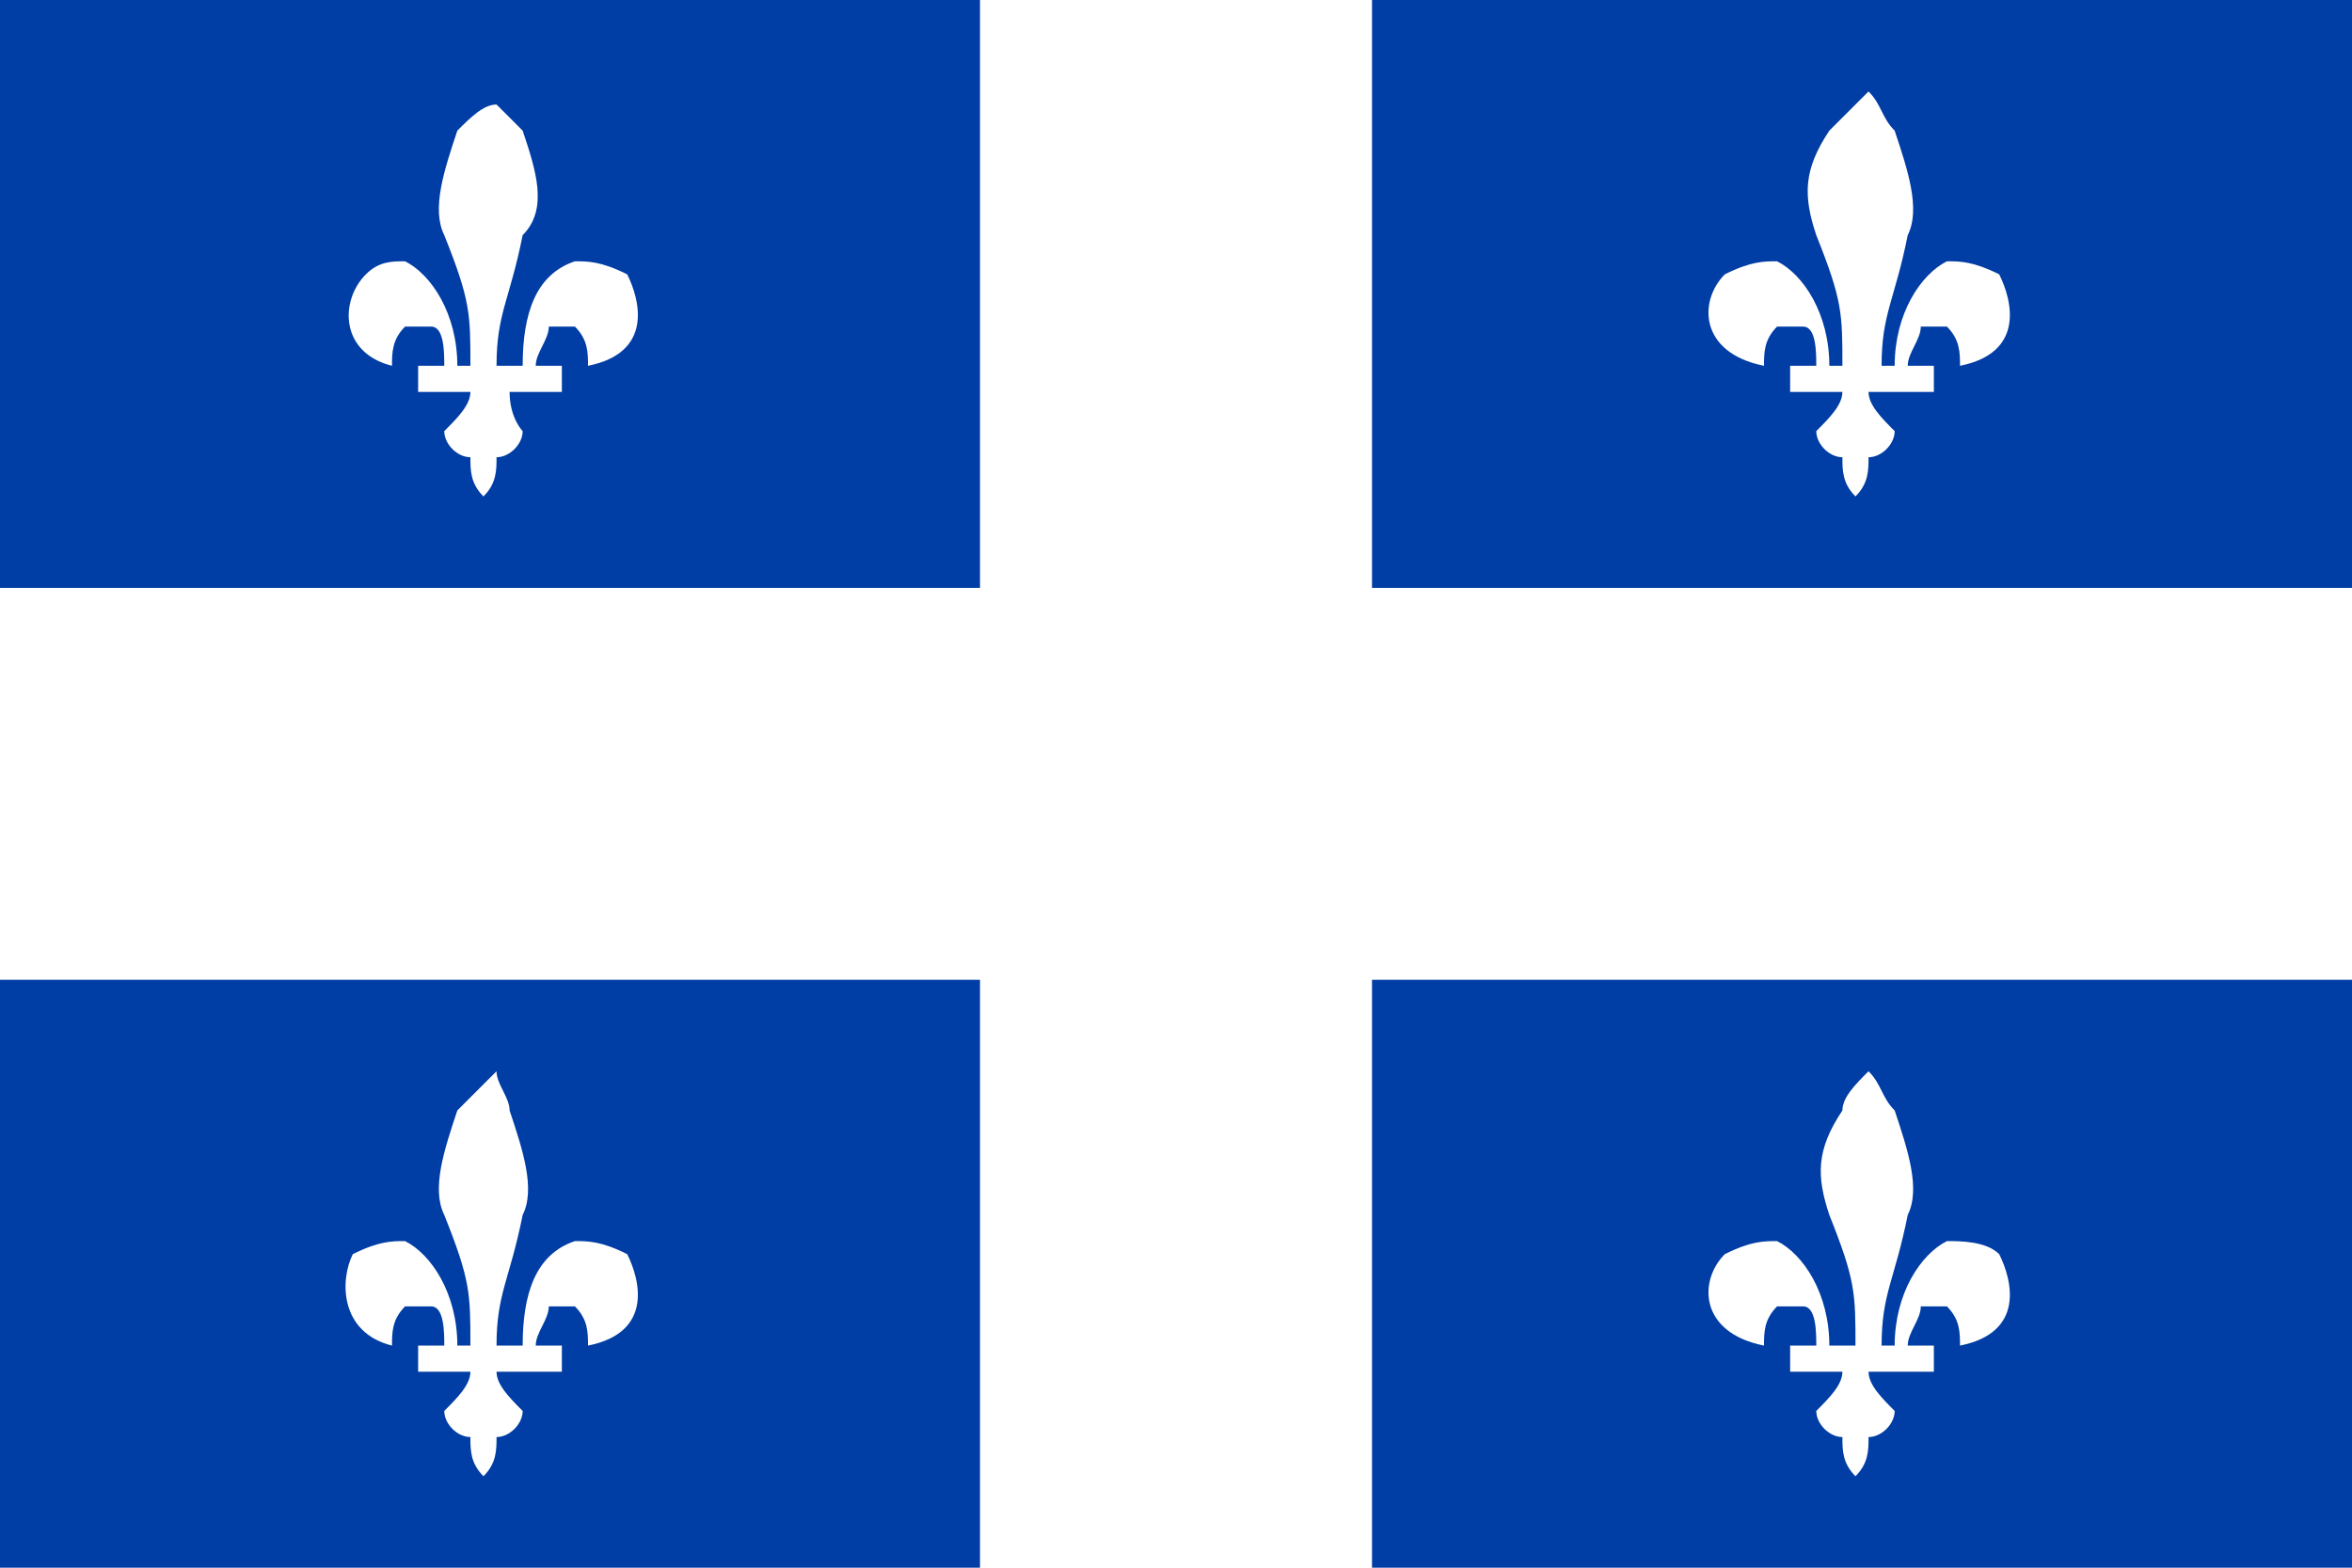
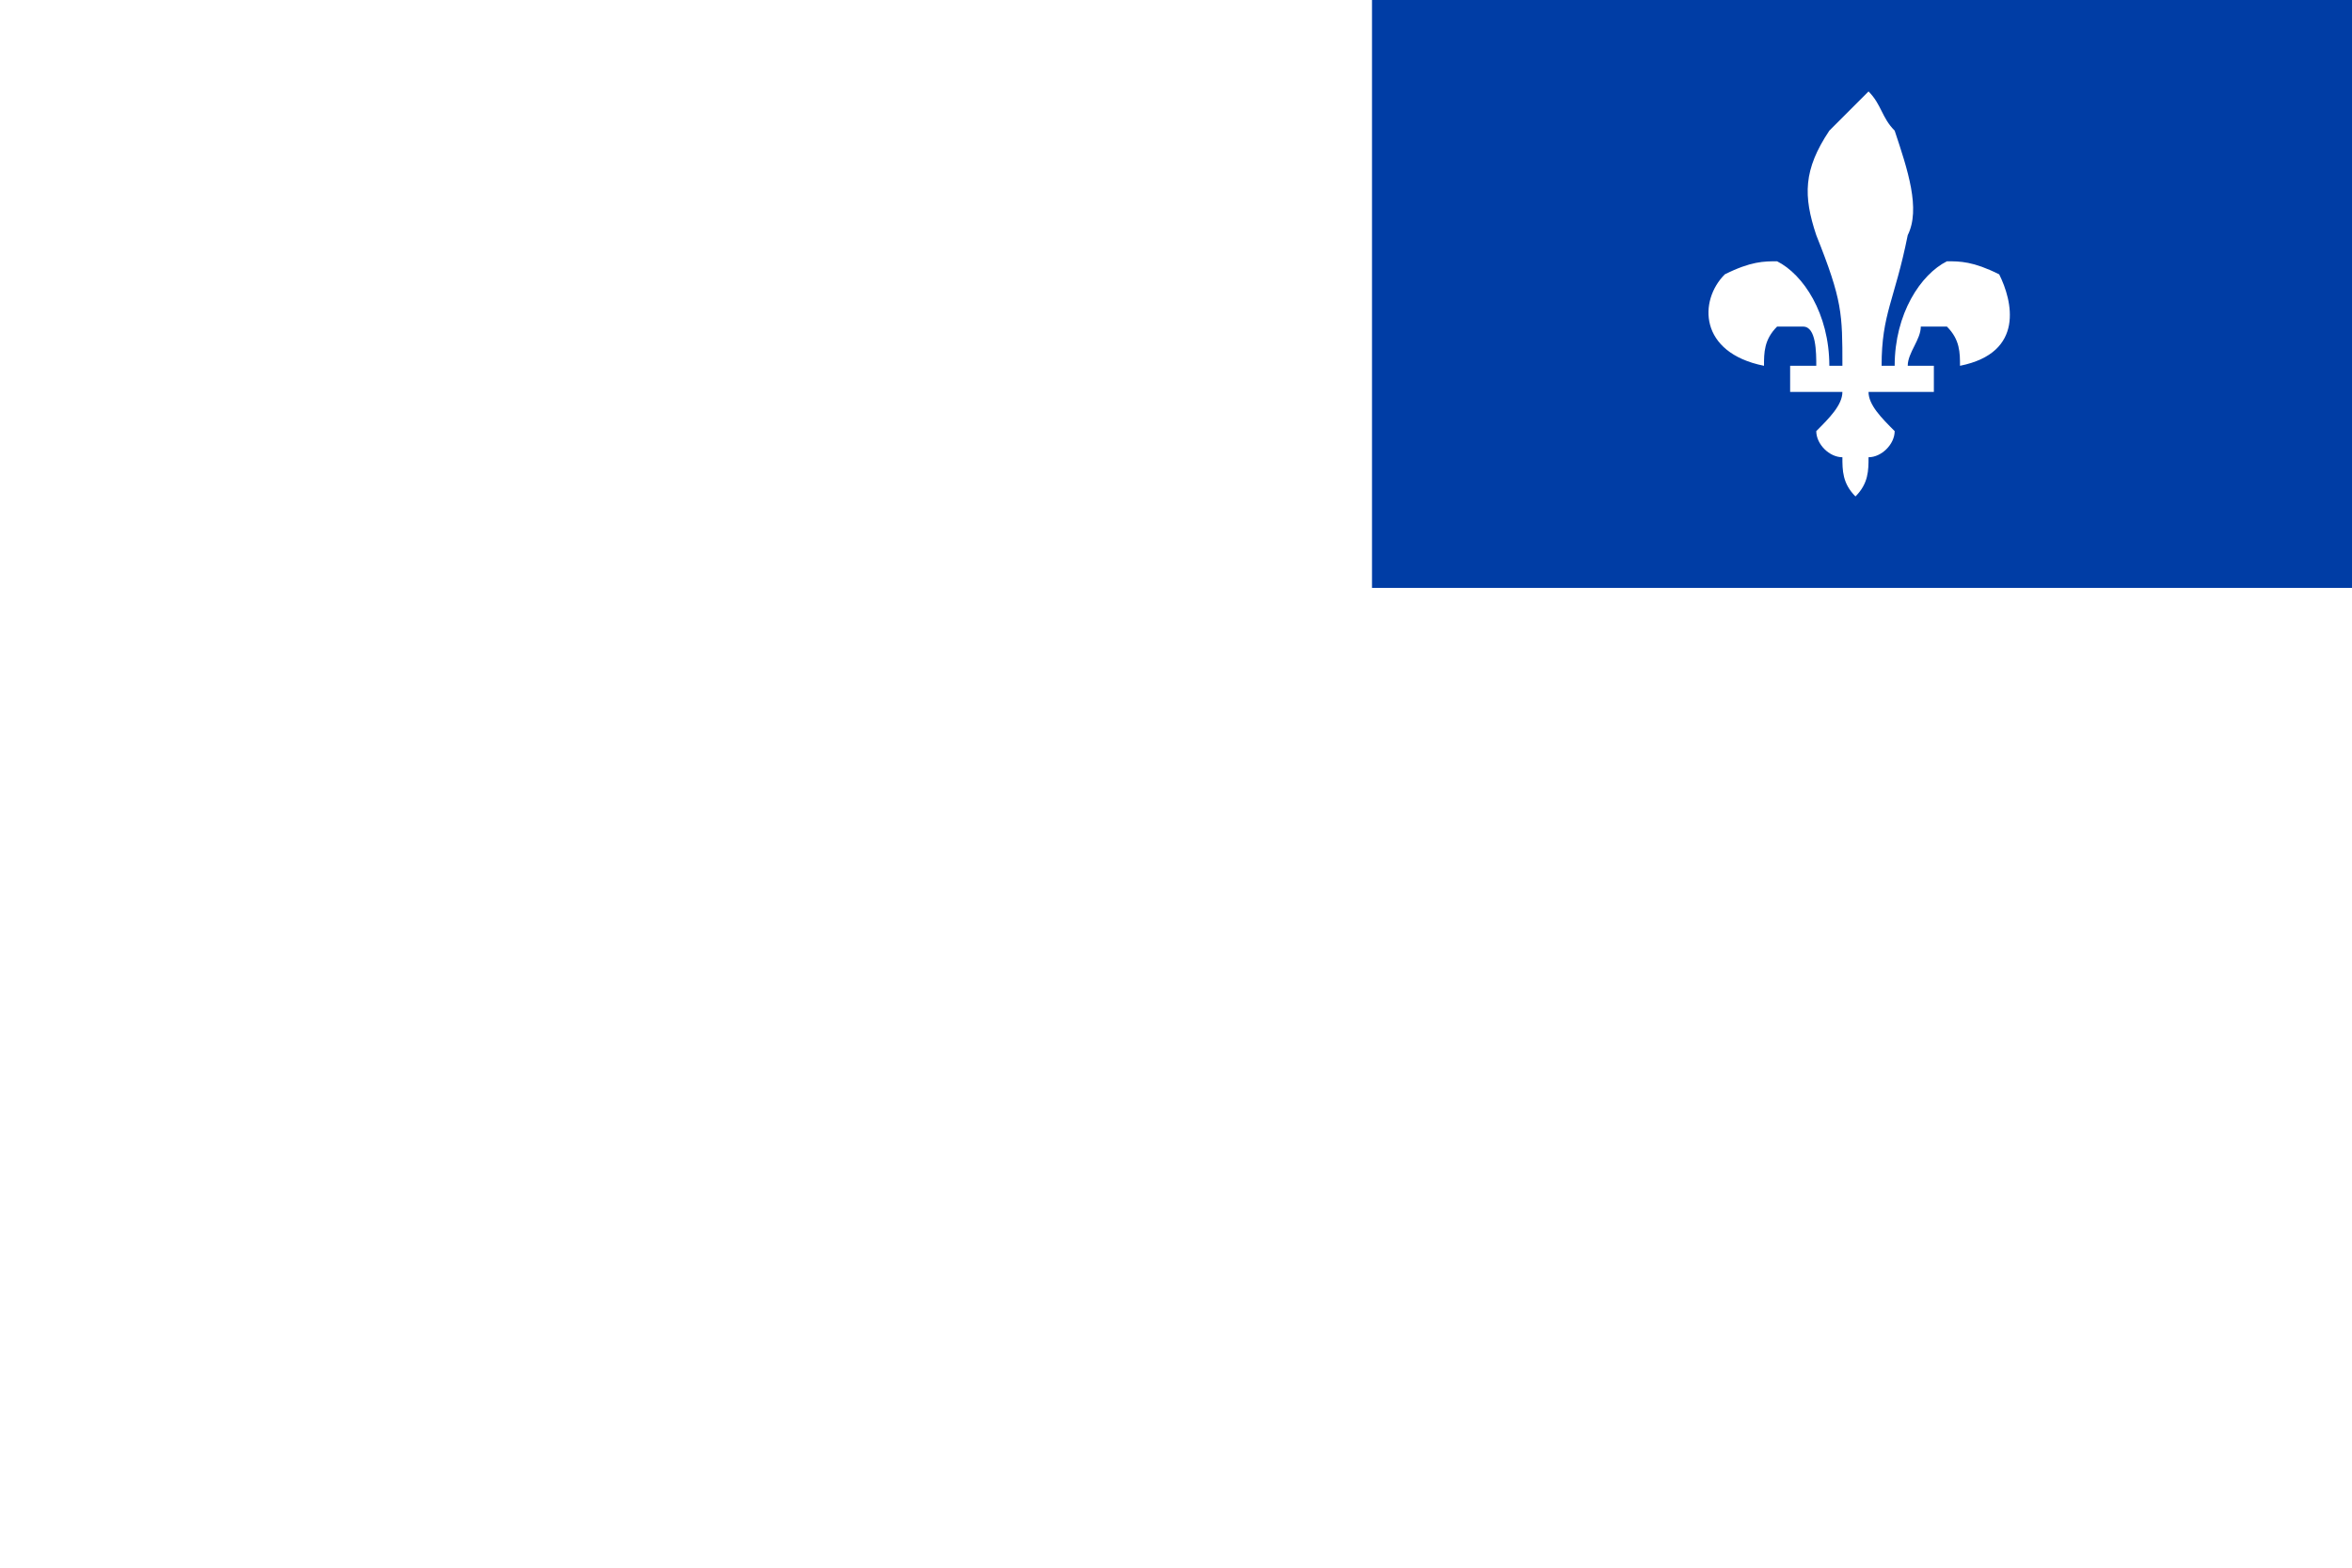
<svg xmlns="http://www.w3.org/2000/svg" version="1.1" id="Layer_1" x="0px" y="0px" viewBox="0 0 18 12" style="enable-background:new 0 0 18 12;" xml:space="preserve">
  <style type="text/css">
	.st0{fill:#FFFFFF;}
	.st1{fill:#003DA5;}
</style>
  <g>
    <path class="st0" d="M0,0h18v12H0V0z" />
    <g id="h">
      <g id="q">
-         <path class="st1" d="M7.5,0v4.5H0V0H7.5z M4.3,3V2.8H4.1c0-0.1,0.1-0.2,0.1-0.3c0,0,0.1,0,0.2,0c0.1,0.1,0.1,0.2,0.1,0.3     c0.5-0.1,0.4-0.5,0.3-0.7C4.6,2,4.5,2,4.4,2C4.1,2.1,4,2.4,4,2.8H3.8c0-0.4,0.1-0.5,0.2-1C4.2,1.6,4.1,1.3,4,1     C3.9,0.9,3.8,0.8,3.8,0.8C3.7,0.8,3.6,0.9,3.5,1C3.4,1.3,3.3,1.6,3.4,1.8c0.2,0.5,0.2,0.6,0.2,1H3.5c0-0.4-0.2-0.7-0.4-0.8     C3,2,2.9,2,2.8,2.1C2.6,2.3,2.6,2.7,3,2.8c0-0.1,0-0.2,0.1-0.3c0.1,0,0.2,0,0.2,0c0.1,0,0.1,0.2,0.1,0.3H3.2V3h0.4     c0,0.1-0.1,0.2-0.2,0.3c0,0.1,0.1,0.2,0.2,0.2c0,0.1,0,0.2,0.1,0.3c0.1-0.1,0.1-0.2,0.1-0.3c0.1,0,0.2-0.1,0.2-0.2     C4,3.3,3.9,3.2,3.9,3H4.3z" />
-       </g>
+         </g>
      <g>
        <g id="q_00000098205766885515581550000013426255236919304602_">
          <path class="st1" d="M18,0v4.5h-7.5V0H18z M14.8,3V2.8h-0.2c0-0.1,0.1-0.2,0.1-0.3c0,0,0.1,0,0.2,0C15,2.6,15,2.7,15,2.8      c0.5-0.1,0.4-0.5,0.3-0.7C15.1,2,15,2,14.9,2c-0.2,0.1-0.4,0.4-0.4,0.8h-0.1c0-0.4,0.1-0.5,0.2-1c0.1-0.2,0-0.5-0.1-0.8      c-0.1-0.1-0.1-0.2-0.2-0.3C14.2,0.8,14.1,0.9,14,1c-0.2,0.3-0.2,0.5-0.1,0.8c0.2,0.5,0.2,0.6,0.2,1H14c0-0.4-0.2-0.7-0.4-0.8      c-0.1,0-0.2,0-0.4,0.1c-0.2,0.2-0.2,0.6,0.3,0.7c0-0.1,0-0.2,0.1-0.3c0.1,0,0.2,0,0.2,0c0.1,0,0.1,0.2,0.1,0.3h-0.2V3h0.4      c0,0.1-0.1,0.2-0.2,0.3c0,0.1,0.1,0.2,0.2,0.2c0,0.1,0,0.2,0.1,0.3c0.1-0.1,0.1-0.2,0.1-0.3c0.1,0,0.2-0.1,0.2-0.2      c-0.1-0.1-0.2-0.2-0.2-0.3H14.8z" />
        </g>
      </g>
    </g>
    <g>
      <g id="h_00000097499560213488128020000010377489016267058876_">
        <g id="q_00000127011565864862174410000015146100462700704924_">
-           <path class="st1" d="M7.5,7.5V12H0V7.5H7.5z M4.3,10.5v-0.2H4.1c0-0.1,0.1-0.2,0.1-0.3c0,0,0.1,0,0.2,0c0.1,0.1,0.1,0.2,0.1,0.3      c0.5-0.1,0.4-0.5,0.3-0.7C4.6,9.5,4.5,9.5,4.4,9.5C4.1,9.6,4,9.9,4,10.3H3.8c0-0.4,0.1-0.5,0.2-1c0.1-0.2,0-0.5-0.1-0.8      C3.9,8.4,3.8,8.3,3.8,8.2C3.7,8.3,3.6,8.4,3.5,8.5C3.4,8.8,3.3,9.1,3.4,9.3c0.2,0.5,0.2,0.6,0.2,1H3.5c0-0.4-0.2-0.7-0.4-0.8      c-0.1,0-0.2,0-0.4,0.1C2.6,9.8,2.6,10.2,3,10.3c0-0.1,0-0.2,0.1-0.3c0.1,0,0.2,0,0.2,0c0.1,0,0.1,0.2,0.1,0.3H3.2v0.2h0.4      c0,0.1-0.1,0.2-0.2,0.3c0,0.1,0.1,0.2,0.2,0.2c0,0.1,0,0.2,0.1,0.3c0.1-0.1,0.1-0.2,0.1-0.3c0.1,0,0.2-0.1,0.2-0.2      c-0.1-0.1-0.2-0.2-0.2-0.3H4.3z" />
-         </g>
+           </g>
        <g>
          <g id="q_00000101082410098440875880000016617012523467203001_">
-             <path class="st1" d="M18,7.5V12h-7.5V7.5H18z M14.8,10.5v-0.2h-0.2c0-0.1,0.1-0.2,0.1-0.3c0,0,0.1,0,0.2,0       c0.1,0.1,0.1,0.2,0.1,0.3c0.5-0.1,0.4-0.5,0.3-0.7c-0.1-0.1-0.3-0.1-0.4-0.1c-0.2,0.1-0.4,0.4-0.4,0.8h-0.1       c0-0.4,0.1-0.5,0.2-1c0.1-0.2,0-0.5-0.1-0.8c-0.1-0.1-0.1-0.2-0.2-0.3c-0.1,0.1-0.2,0.2-0.2,0.3c-0.2,0.3-0.2,0.5-0.1,0.8       c0.2,0.5,0.2,0.6,0.2,1H14c0-0.4-0.2-0.7-0.4-0.8c-0.1,0-0.2,0-0.4,0.1c-0.2,0.2-0.2,0.6,0.3,0.7c0-0.1,0-0.2,0.1-0.3       c0.1,0,0.2,0,0.2,0c0.1,0,0.1,0.2,0.1,0.3h-0.2v0.2h0.4c0,0.1-0.1,0.2-0.2,0.3c0,0.1,0.1,0.2,0.2,0.2c0,0.1,0,0.2,0.1,0.3       c0.1-0.1,0.1-0.2,0.1-0.3c0.1,0,0.2-0.1,0.2-0.2c-0.1-0.1-0.2-0.2-0.2-0.3H14.8z" />
-           </g>
+             </g>
        </g>
      </g>
    </g>
  </g>
</svg>